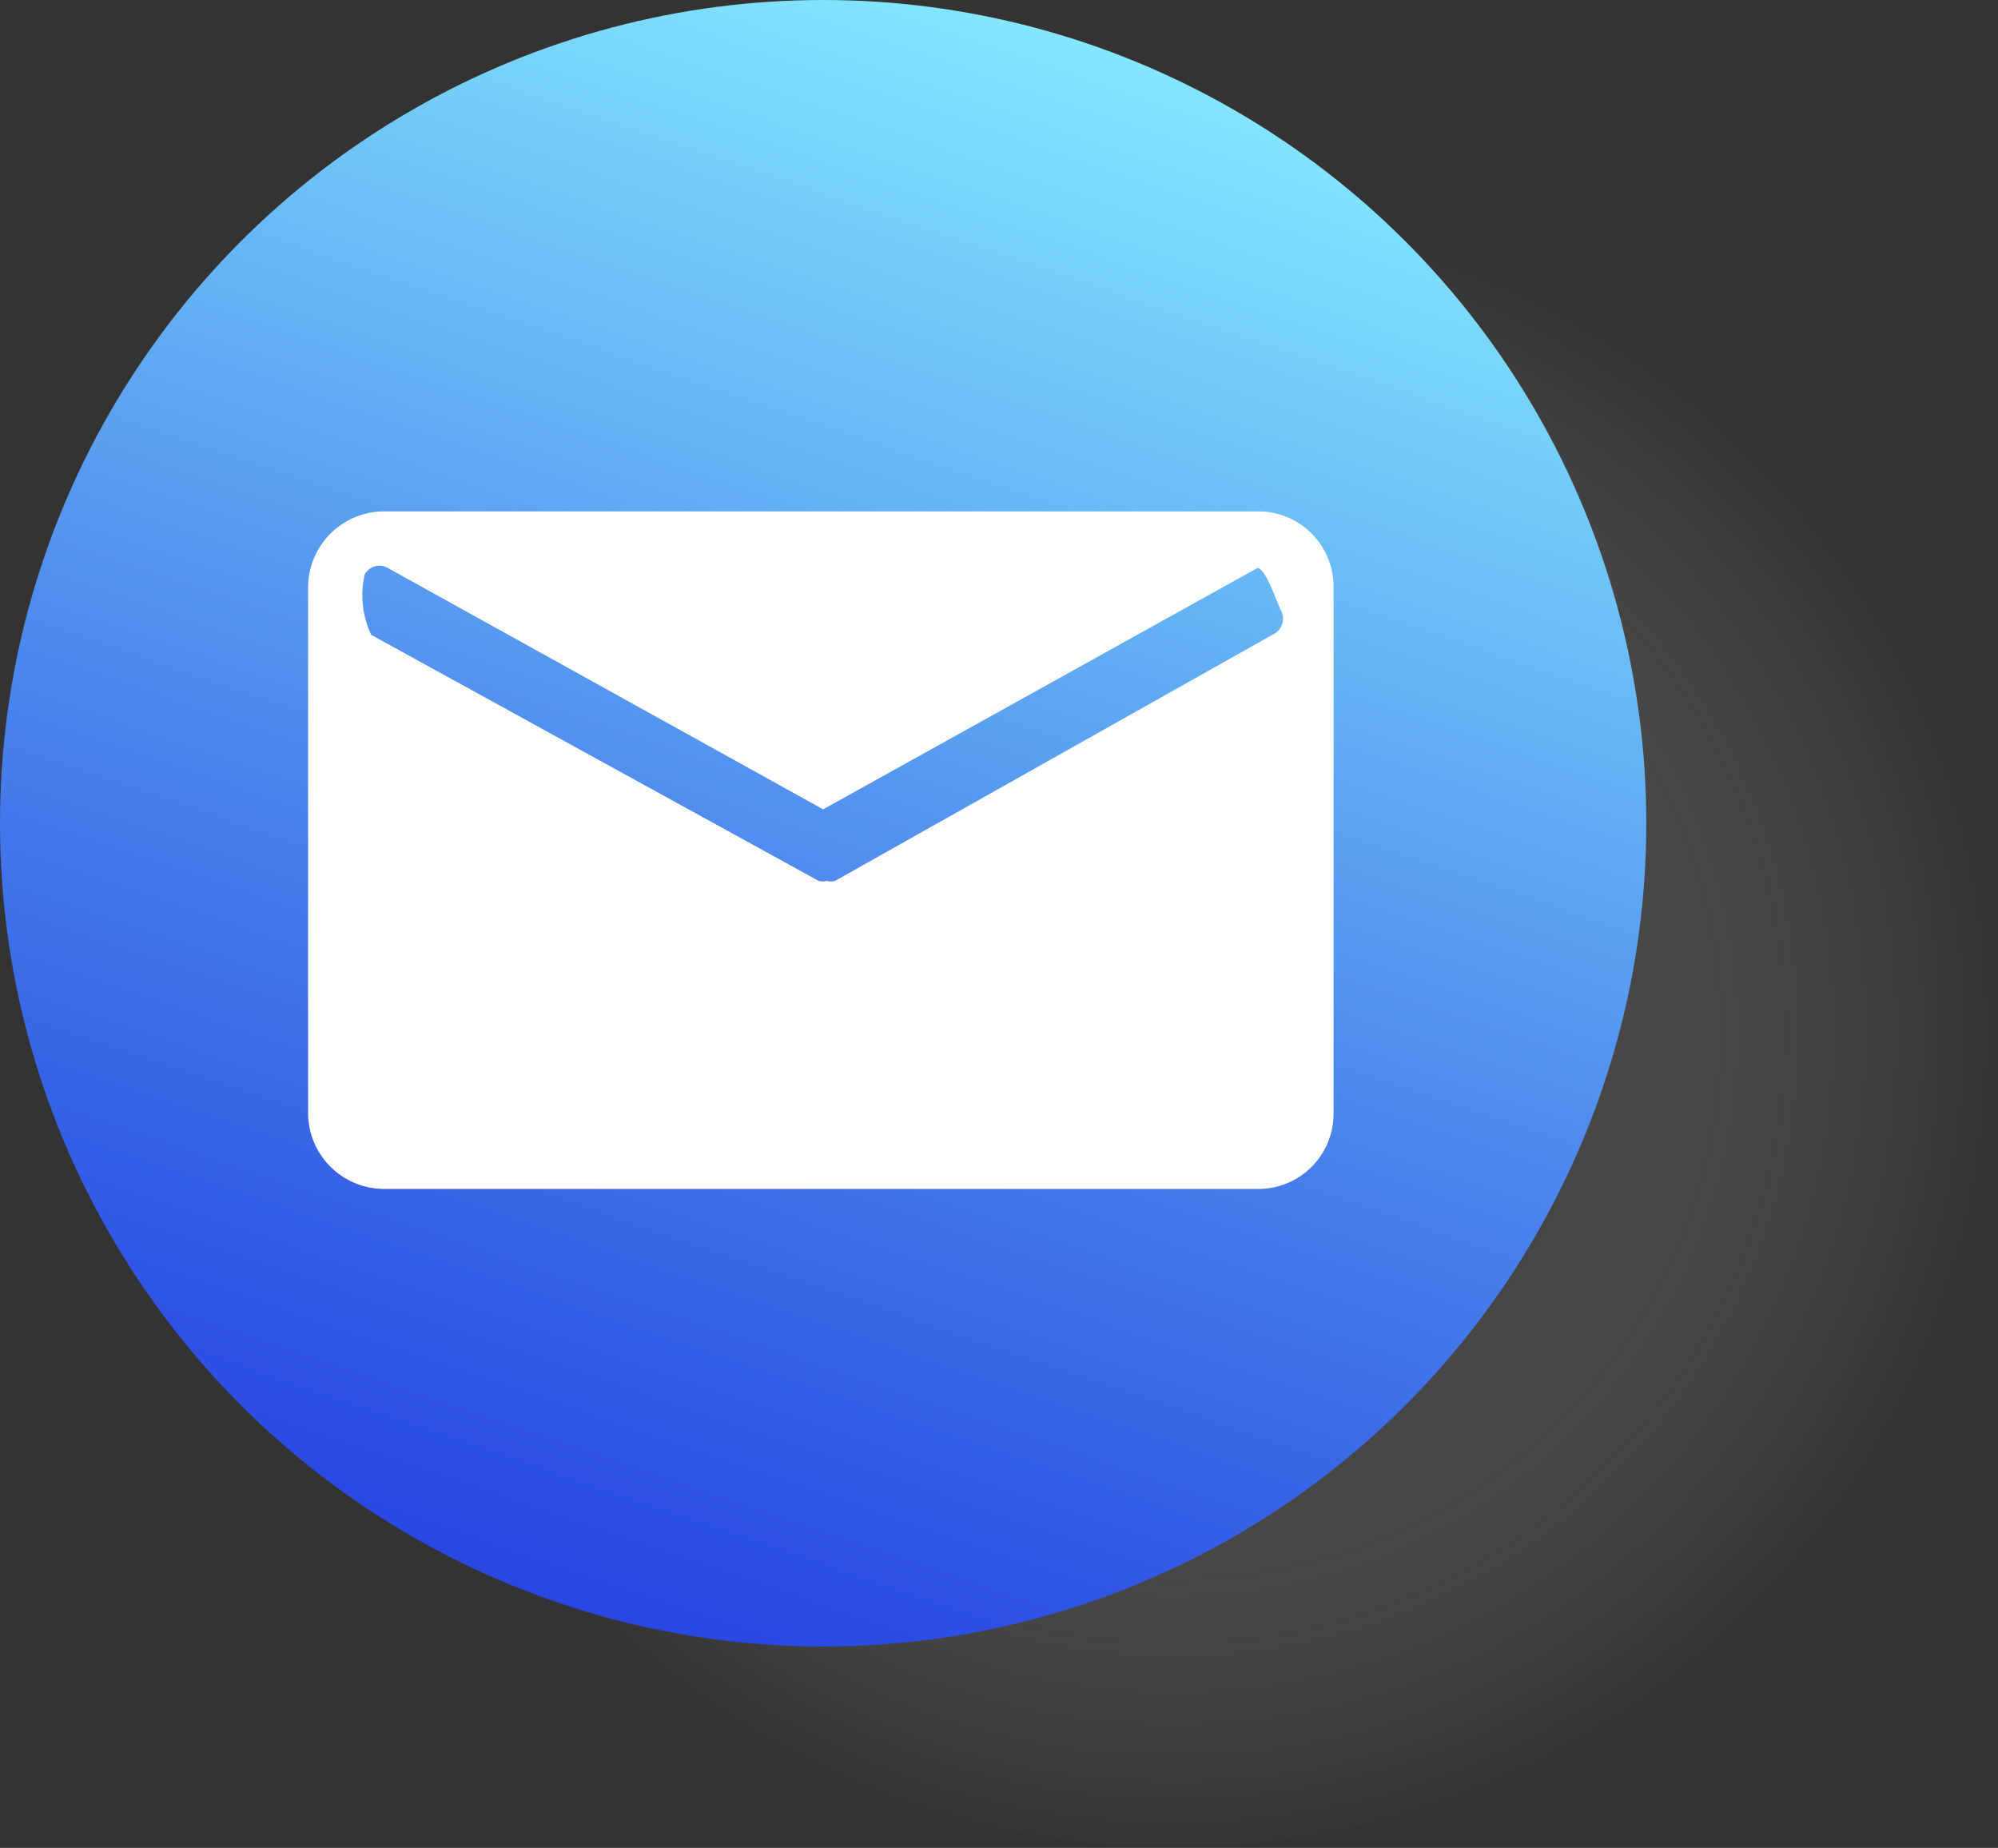
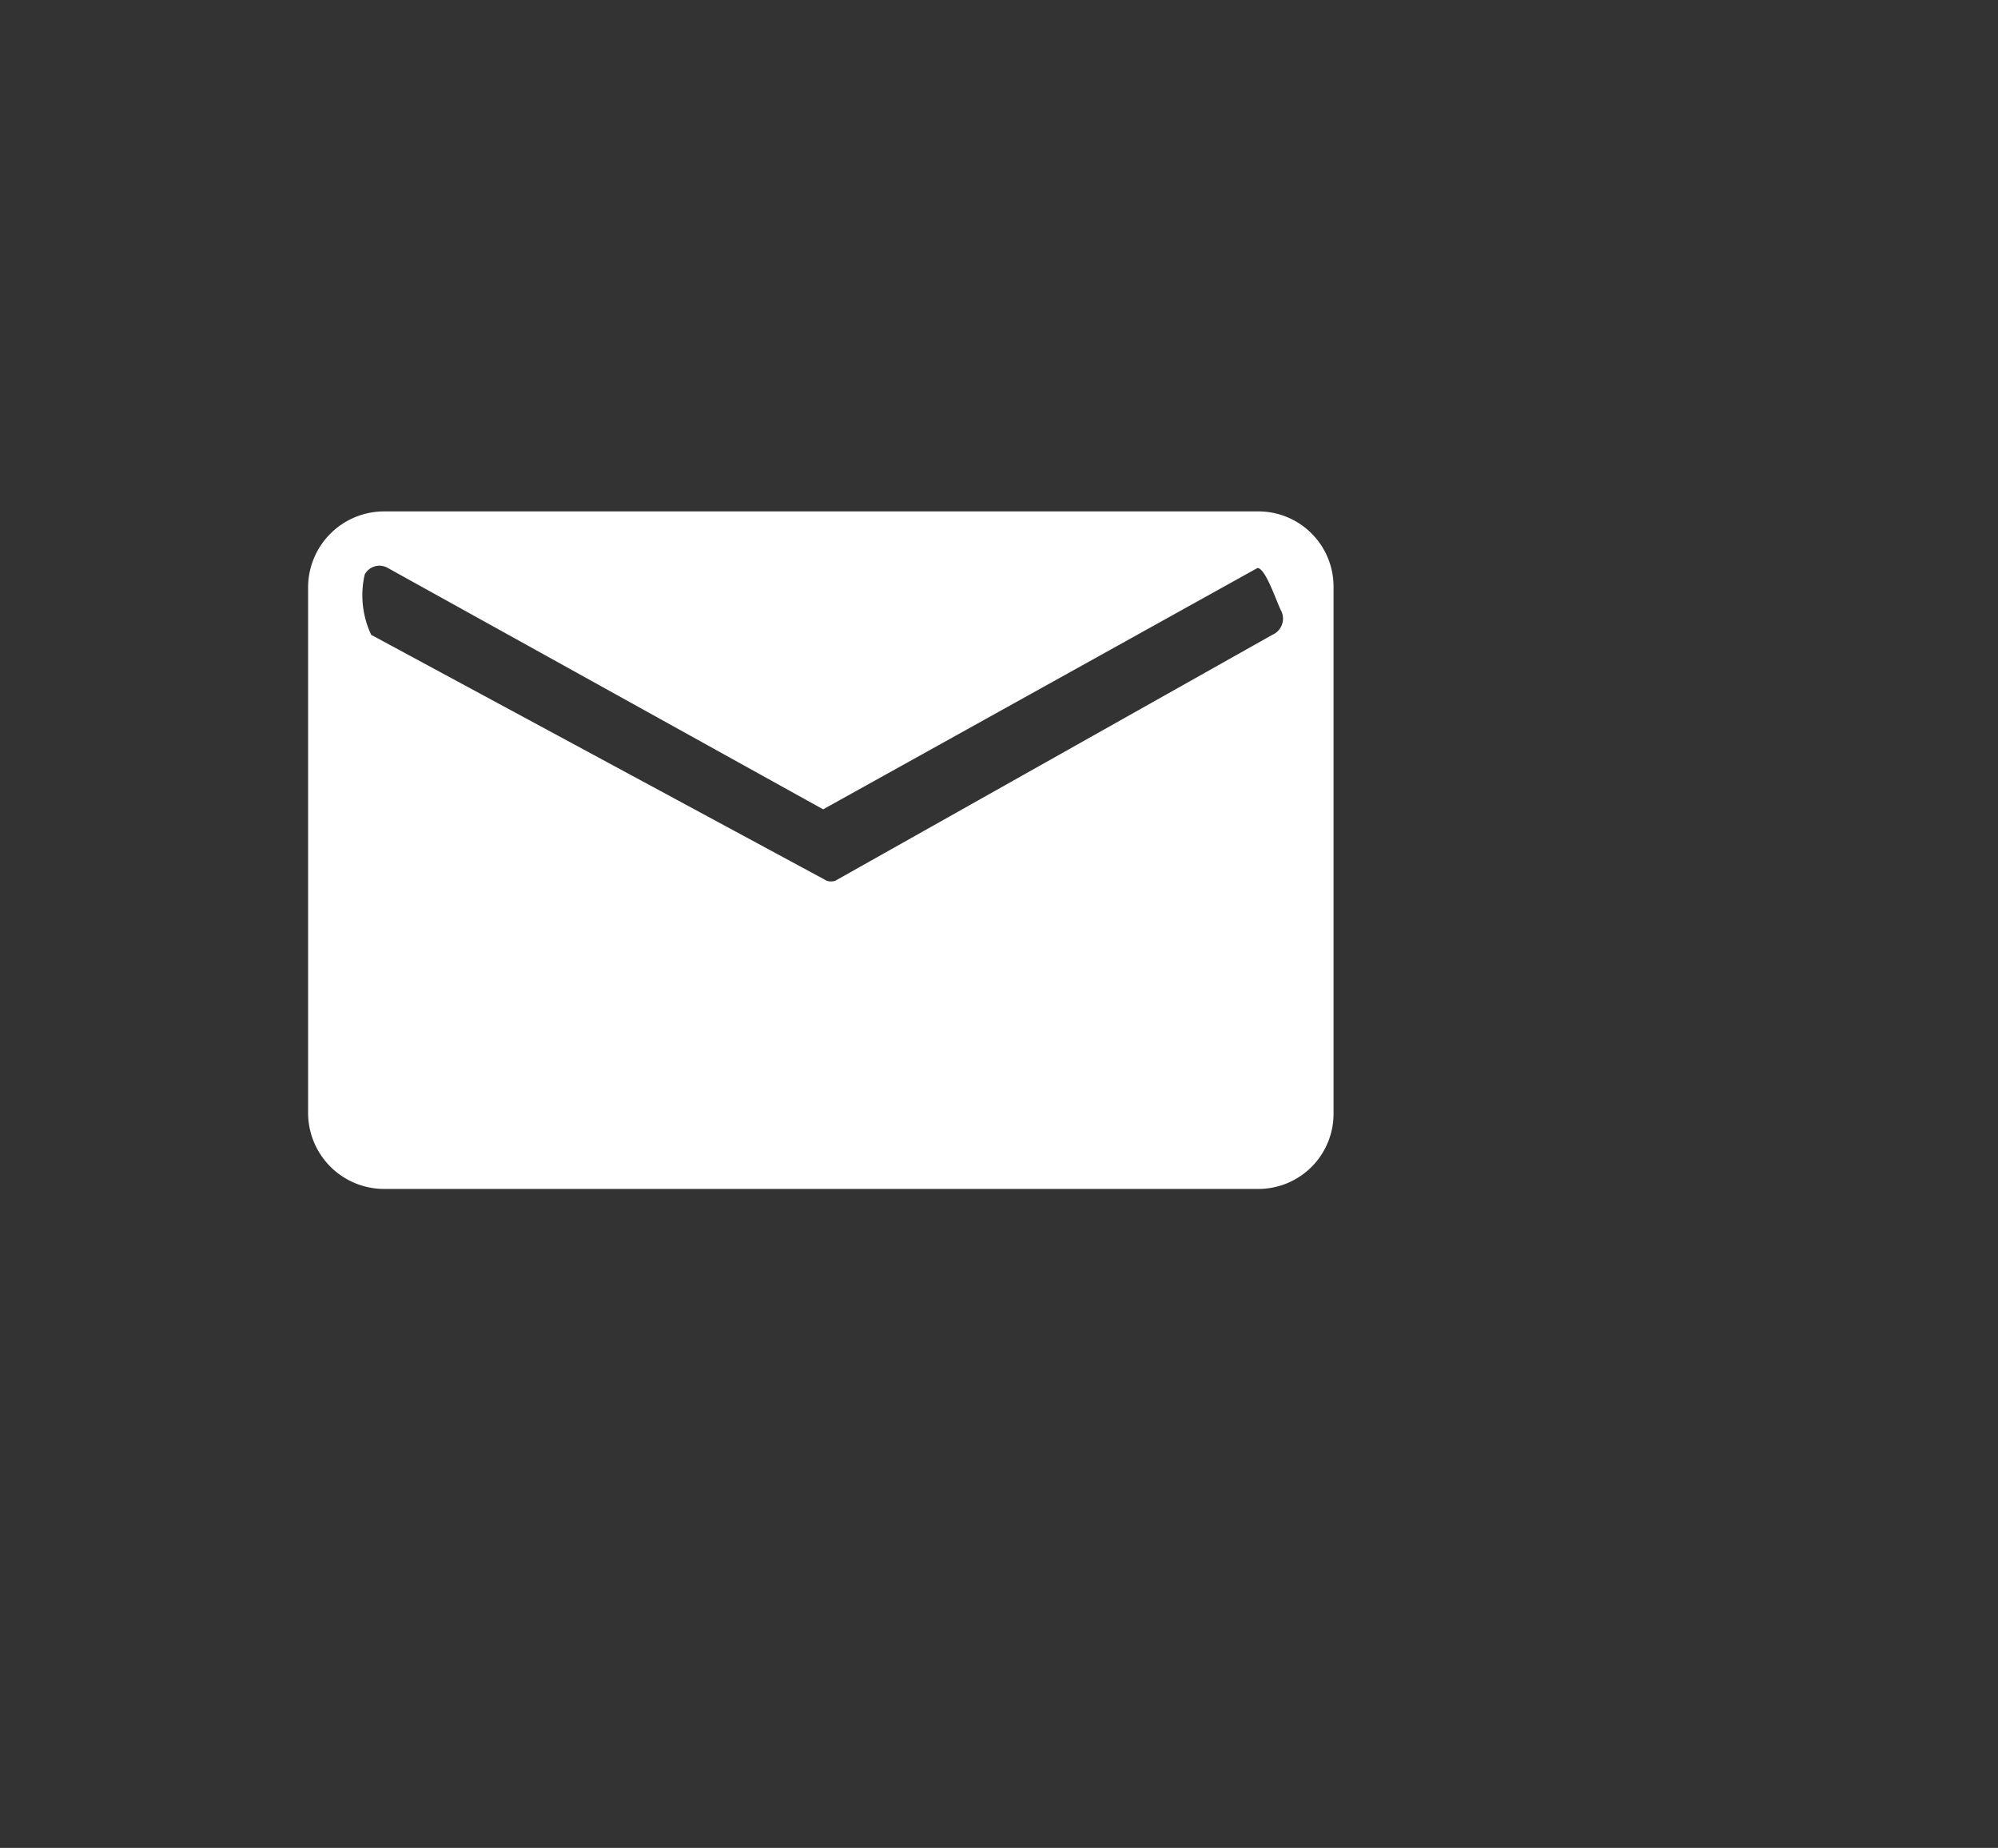
<svg xmlns="http://www.w3.org/2000/svg" viewBox="0 0 21.53 19.91">
  <rect x="0" y="0" width="21.53" height="19.91" fill="#333333" stroke="none" />
  <defs>
    <style>.cls-1{isolation:isolate;}.cls-2{opacity:0.5;mix-blend-mode:multiply;fill:url(#radial-gradient);}.cls-3{fill:url(#linear-gradient);}.cls-4{fill:#fff;}</style>
    <radialGradient id="radial-gradient" cx="12.65" cy="-19786.57" r="8.87" gradientTransform="matrix(1, 0, 0, -1, 0, -19775.54)" gradientUnits="userSpaceOnUse">
      <stop offset="0" />
      <stop offset="1" stop-color="#fff" stop-opacity="0" />
    </radialGradient>
    <linearGradient id="linear-gradient" x1="5.65" y1="-19793.87" x2="11.83" y2="-19775.72" gradientTransform="matrix(1, 0, 0, -1, 0, -19775.54)" gradientUnits="userSpaceOnUse">
      <stop offset="0" stop-color="#243fe1" />
      <stop offset="0.15" stop-color="#2f53e4" />
      <stop offset="0.47" stop-color="#4c87ed" />
      <stop offset="0.91" stop-color="#7bd9fb" />
      <stop offset="1" stop-color="#84eafe" />
    </linearGradient>
  </defs>
  <g class="cls-1">
    <g id="Layer_2" data-name="Layer 2">
      <g id="Layer_5" data-name="Layer 5">
-         <circle class="cls-2" cx="12.65" cy="11.03" r="8.87" />
-         <circle class="cls-3" cx="8.87" cy="8.87" r="8.87" />
-         <path class="cls-4" d="M13.56,5.51H4.14a.82.82,0,0,0-.82.81V12a.82.82,0,0,0,.82.81h9.42a.81.81,0,0,0,.81-.81V6.32A.81.81,0,0,0,13.56,5.51Zm.15,1.33L9,9.49a.15.15,0,0,1-.09,0h0a.15.15,0,0,1-.09,0L4,6.84a1,1,0,0,1-.07-.65.18.18,0,0,1,.25-.07l4.69,2.6,4.68-2.6c.09,0,.21.38.26.47A.19.19,0,0,1,13.71,6.84Z" />
+         <path class="cls-4" d="M13.56,5.51H4.14a.82.82,0,0,0-.82.81V12a.82.82,0,0,0,.82.81h9.42a.81.81,0,0,0,.81-.81V6.32A.81.81,0,0,0,13.56,5.51Zm.15,1.33L9,9.49a.15.15,0,0,1-.09,0h0L4,6.84a1,1,0,0,1-.07-.65.18.18,0,0,1,.25-.07l4.69,2.6,4.68-2.6c.09,0,.21.38.26.47A.19.19,0,0,1,13.71,6.84Z" />
      </g>
    </g>
  </g>
</svg>